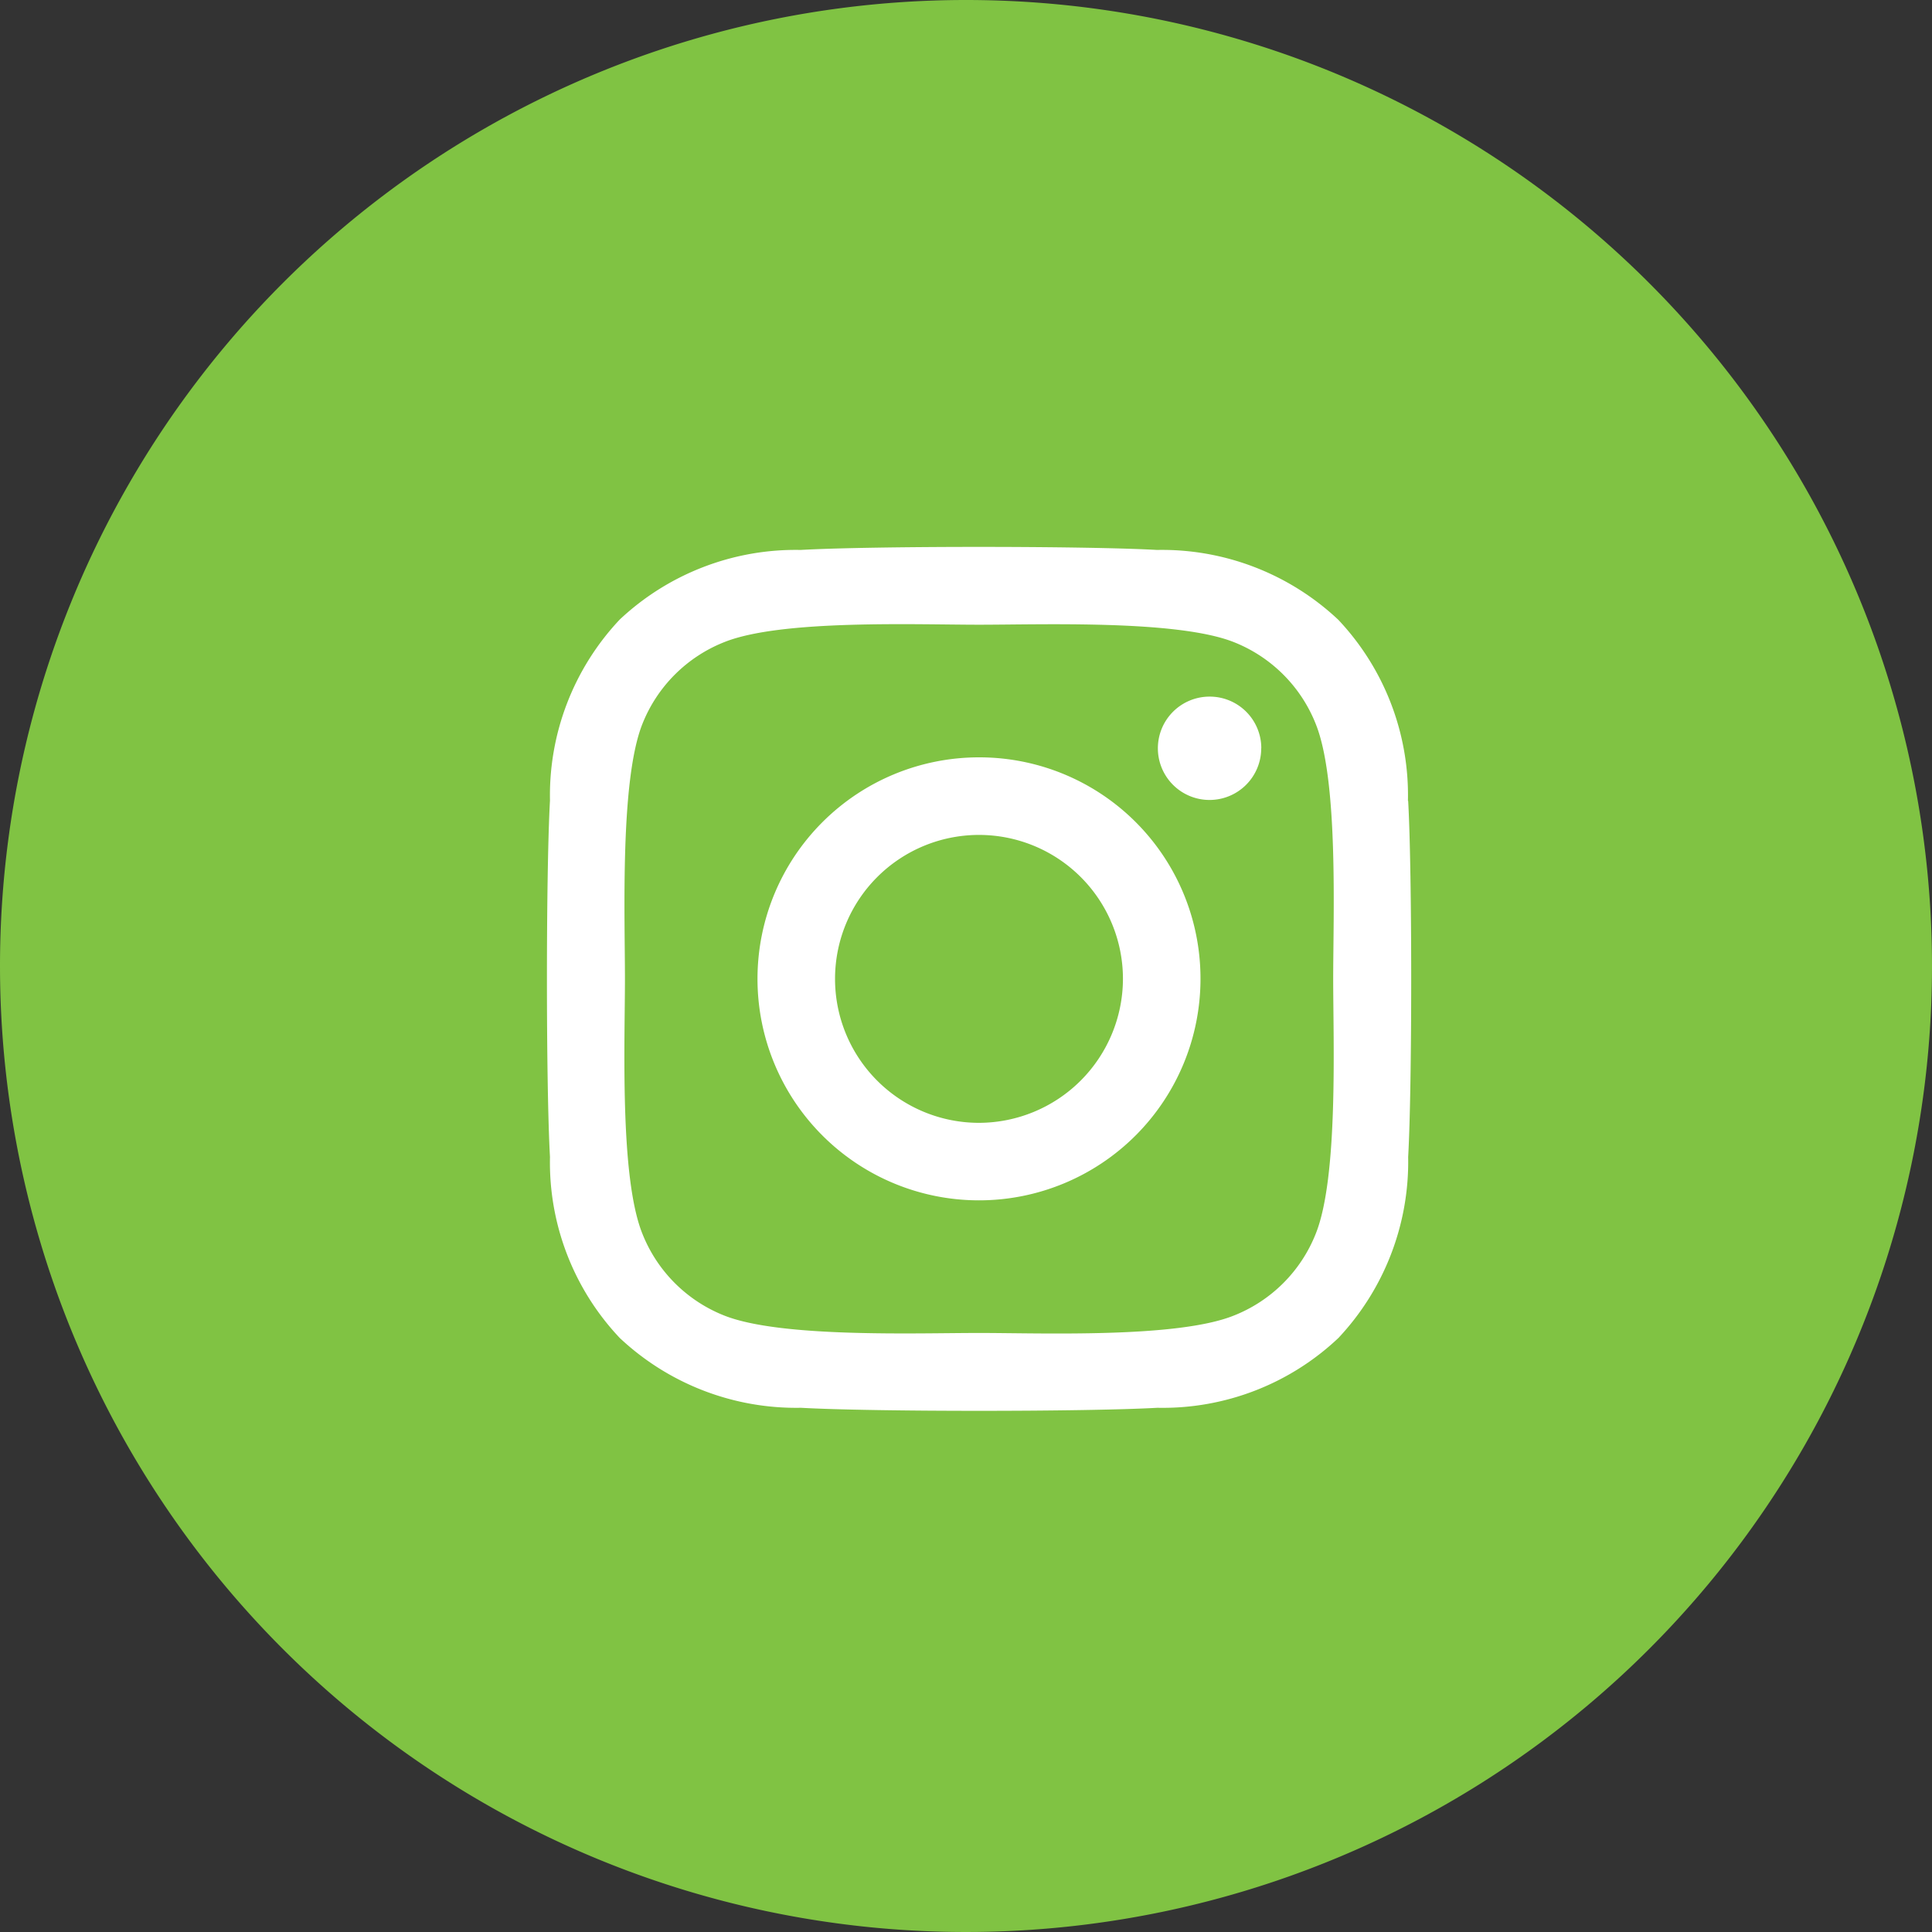
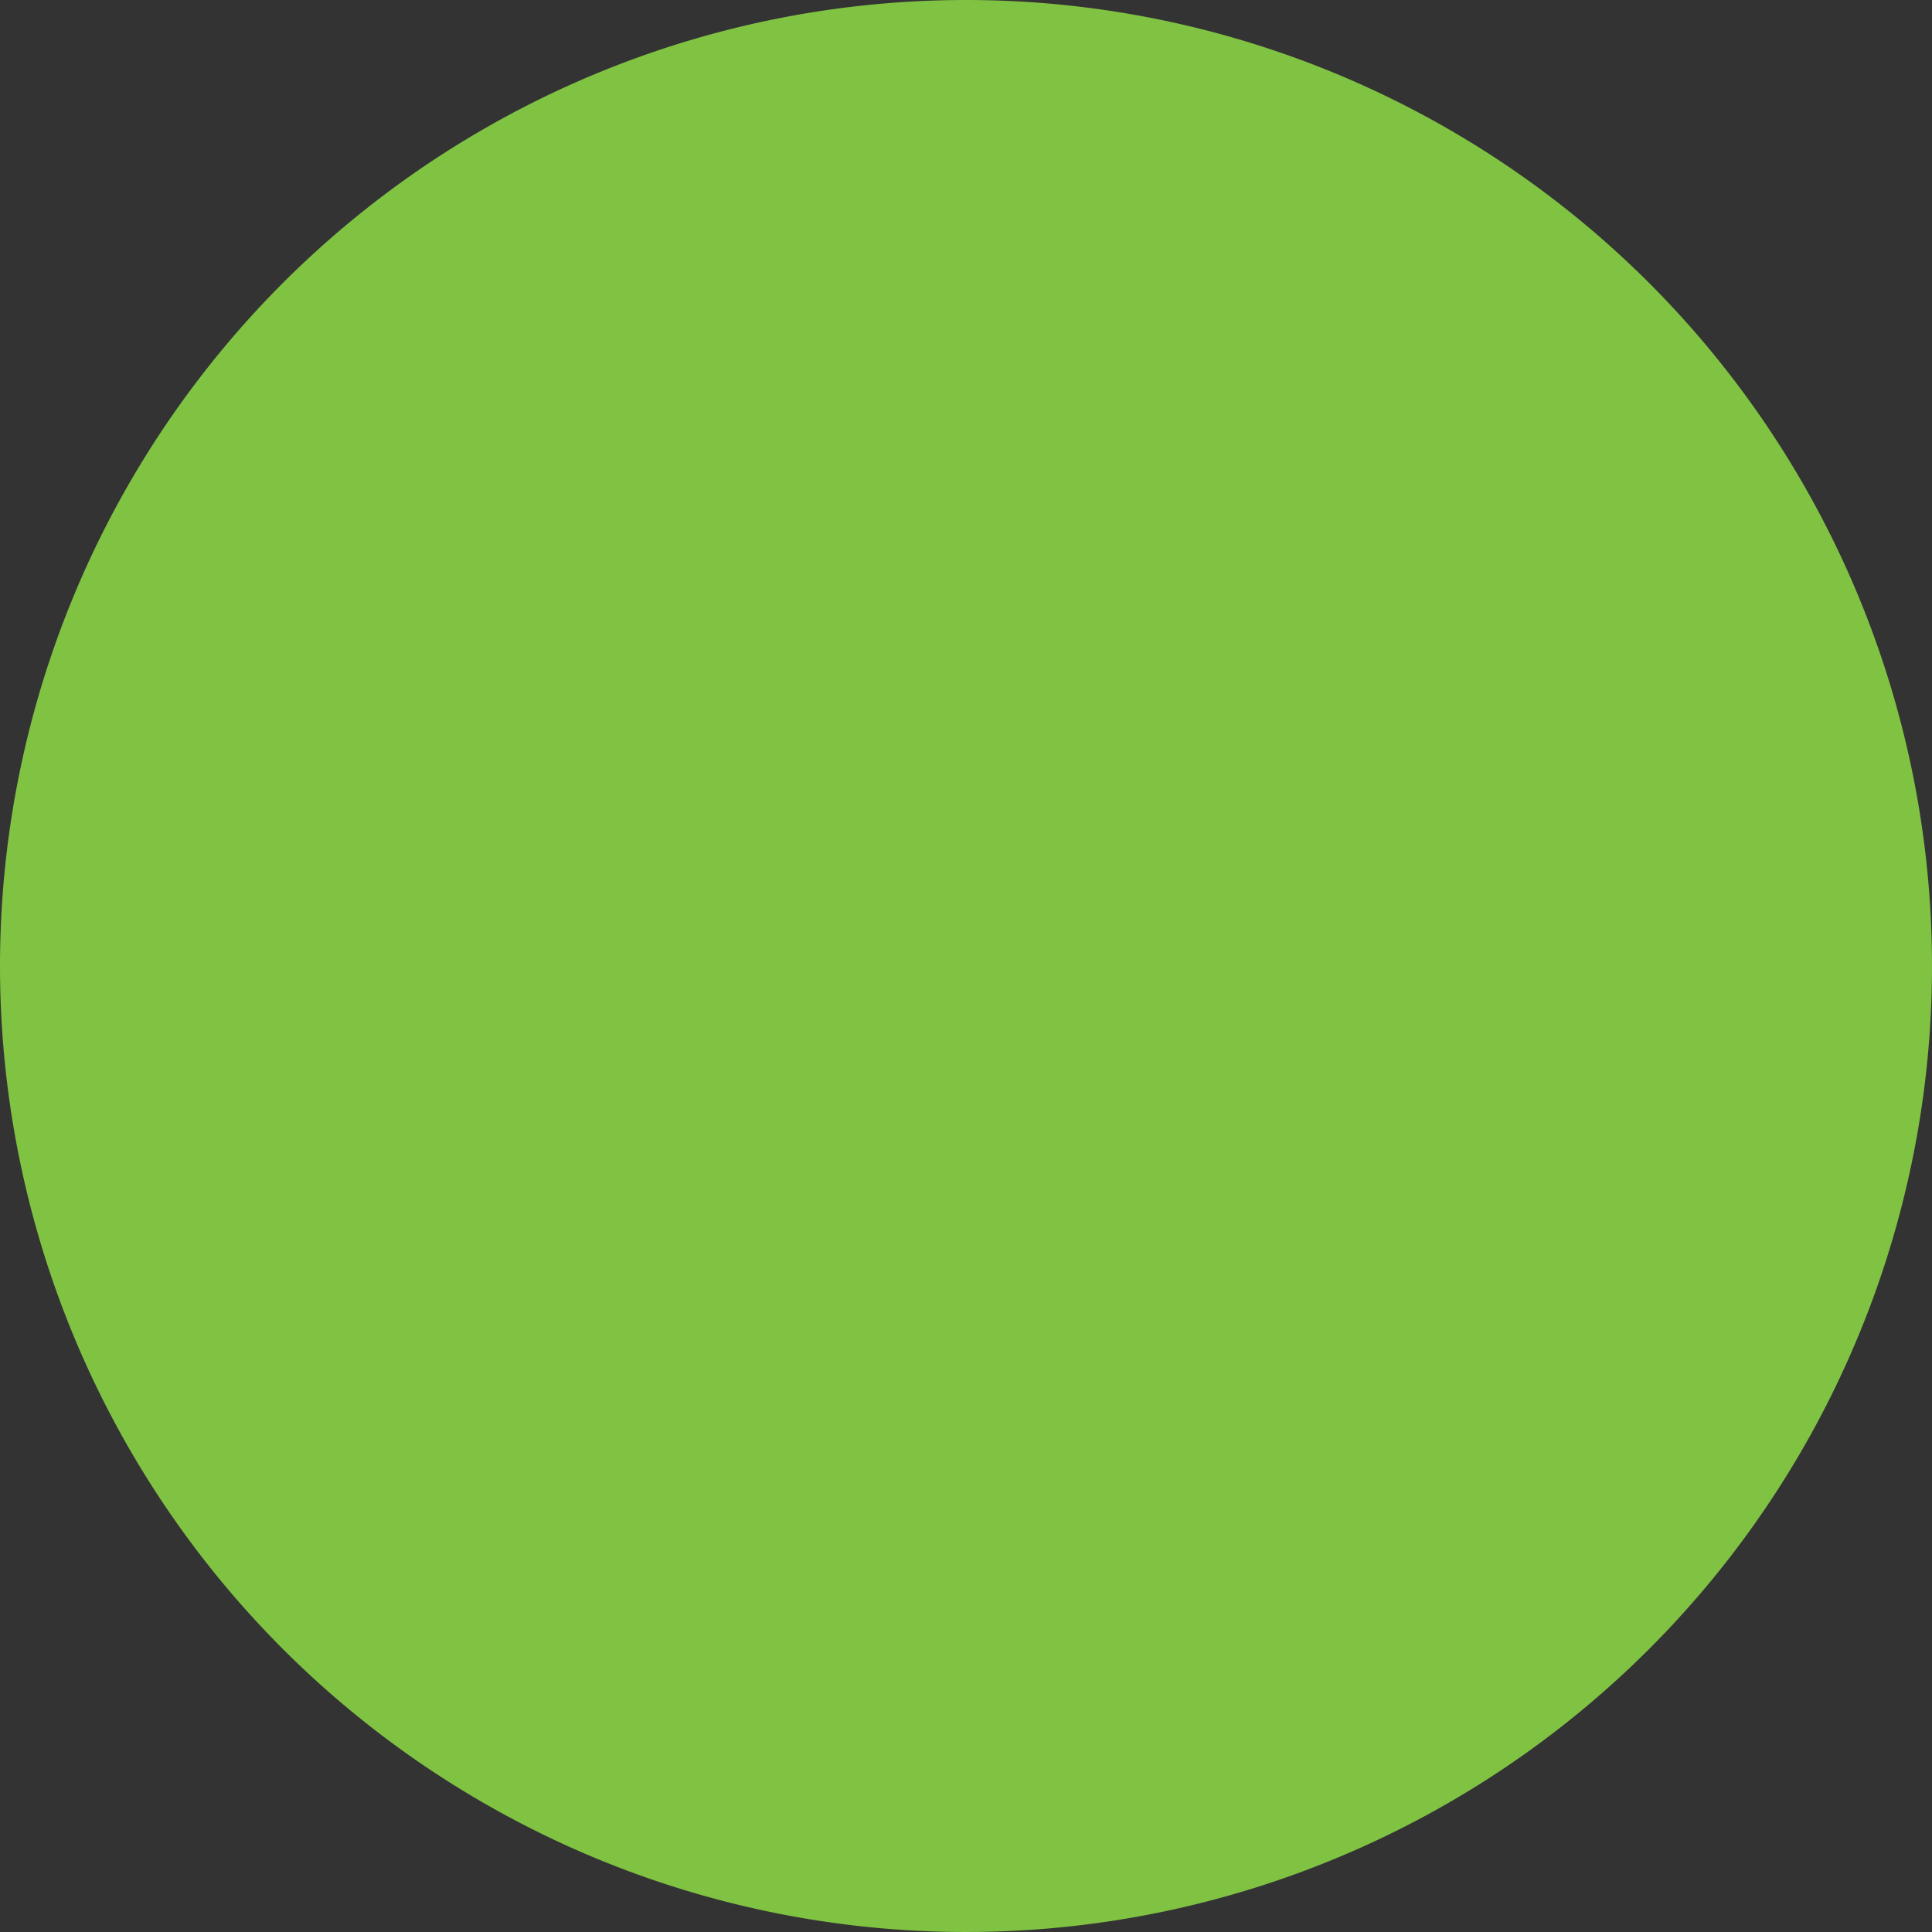
<svg xmlns="http://www.w3.org/2000/svg" width="51" height="51" viewBox="0 0 51 51">
  <rect x="0" y="0" width="51" height="51" fill="#333333" stroke="none" />
  <g id="insta" transform="translate(-0.412 -0.412)">
    <path id="Path_20" data-name="Path 20" d="M25.5,0A25.5,25.5,0,1,1,0,25.5,25.5,25.5,0,0,1,25.5,0Z" transform="translate(0.412 0.412)" fill="#80c343" />
-     <path id="Icon_awesome-instagram" data-name="Icon awesome-instagram" d="M11.4,7.793a5.847,5.847,0,1,0,5.847,5.847A5.838,5.838,0,0,0,11.4,7.793Zm0,9.648a3.8,3.8,0,1,1,3.8-3.8,3.808,3.808,0,0,1-3.8,3.8Zm7.45-9.887A1.364,1.364,0,1,1,17.488,6.19,1.361,1.361,0,0,1,18.852,7.554Zm3.873,1.384A6.749,6.749,0,0,0,20.883,4.16,6.793,6.793,0,0,0,16.1,2.318c-1.883-.107-7.526-.107-9.409,0A6.784,6.784,0,0,0,1.917,4.155,6.771,6.771,0,0,0,.075,8.933c-.107,1.883-.107,7.526,0,9.409a6.749,6.749,0,0,0,1.842,4.778A6.8,6.8,0,0,0,6.7,24.963c1.883.107,7.526.107,9.409,0a6.749,6.749,0,0,0,4.778-1.842,6.793,6.793,0,0,0,1.842-4.778c.107-1.883.107-7.521,0-9.4ZM20.292,20.362a3.848,3.848,0,0,1-2.168,2.168c-1.5.6-5.063.458-6.722.458s-5.226.132-6.722-.458a3.848,3.848,0,0,1-2.168-2.168c-.6-1.5-.458-5.063-.458-6.722s-.132-5.226.458-6.722A3.848,3.848,0,0,1,4.68,4.75c1.5-.6,5.063-.458,6.722-.458s5.226-.132,6.722.458a3.848,3.848,0,0,1,2.168,2.168c.6,1.5.458,5.063.458,6.722S20.888,18.866,20.292,20.362Z" transform="translate(14.855 12.611)" fill="#fff" />
  </g>
</svg>